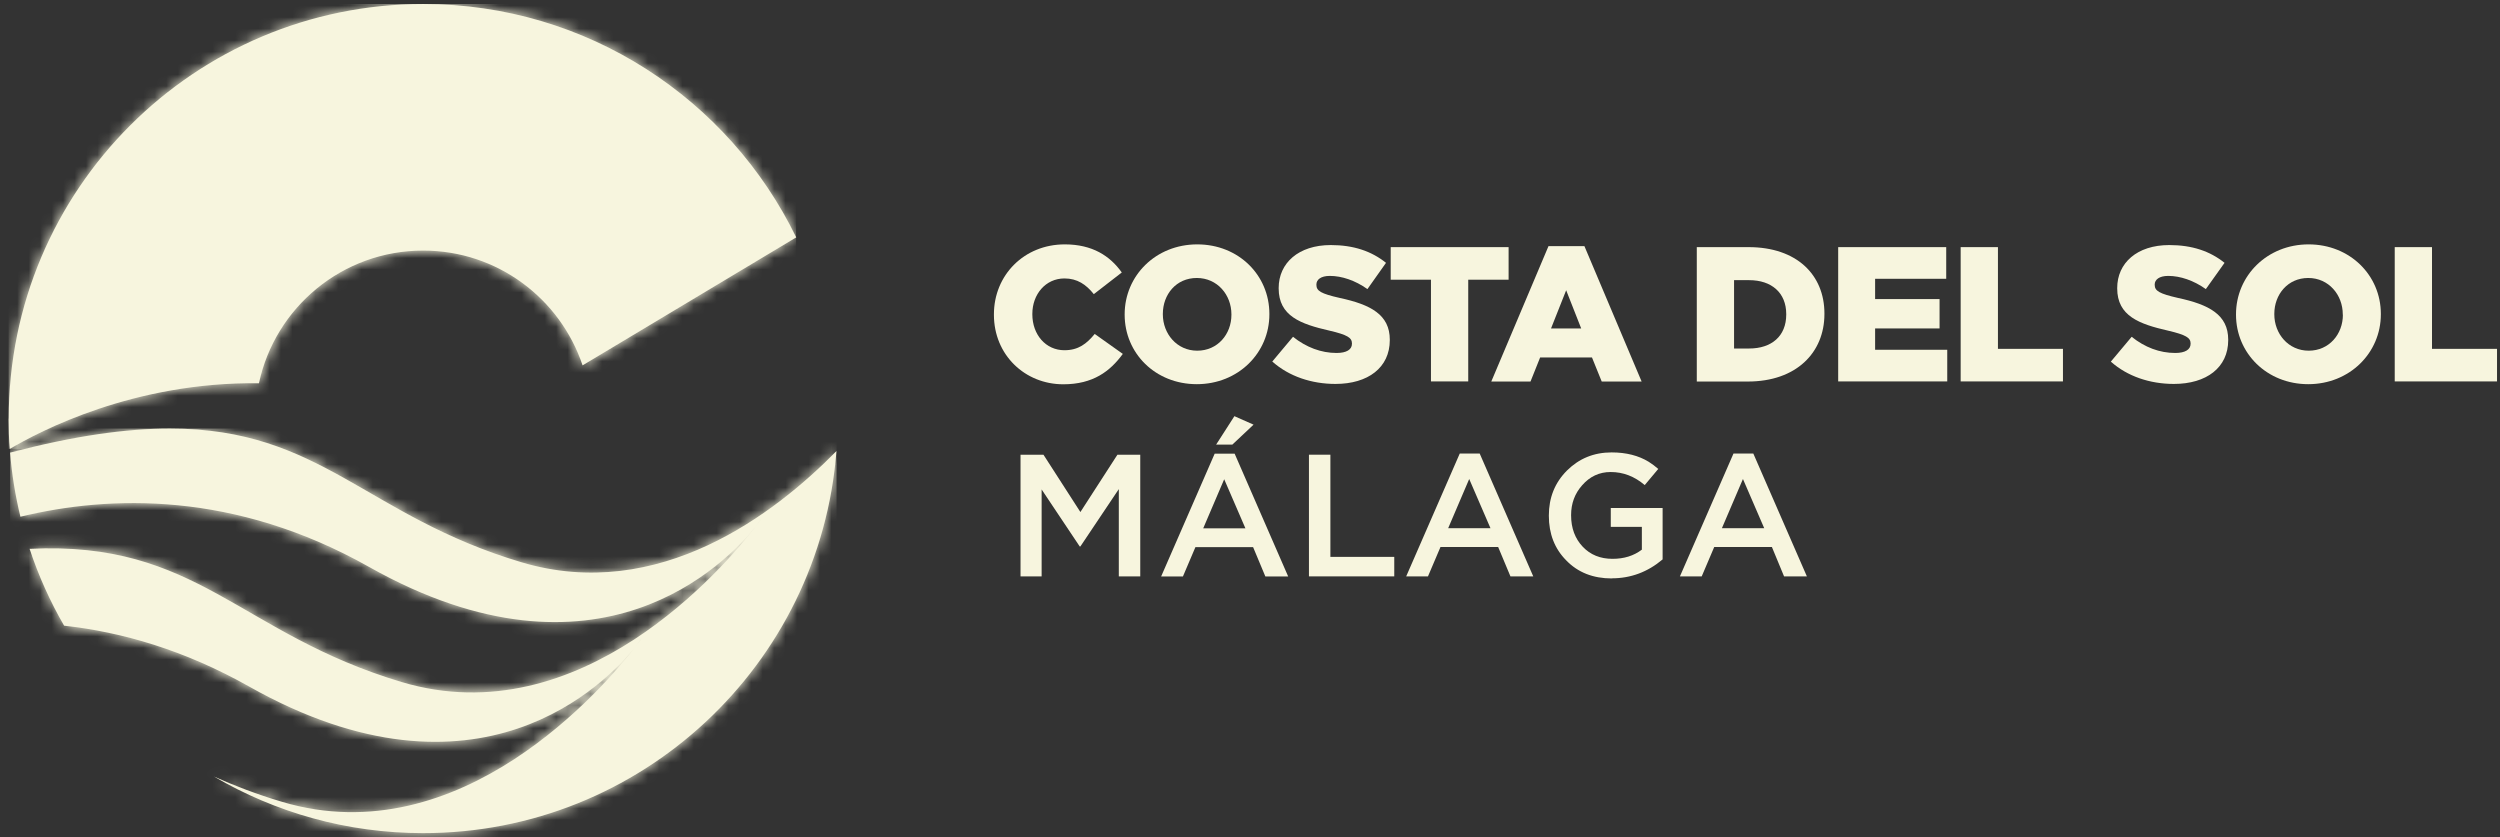
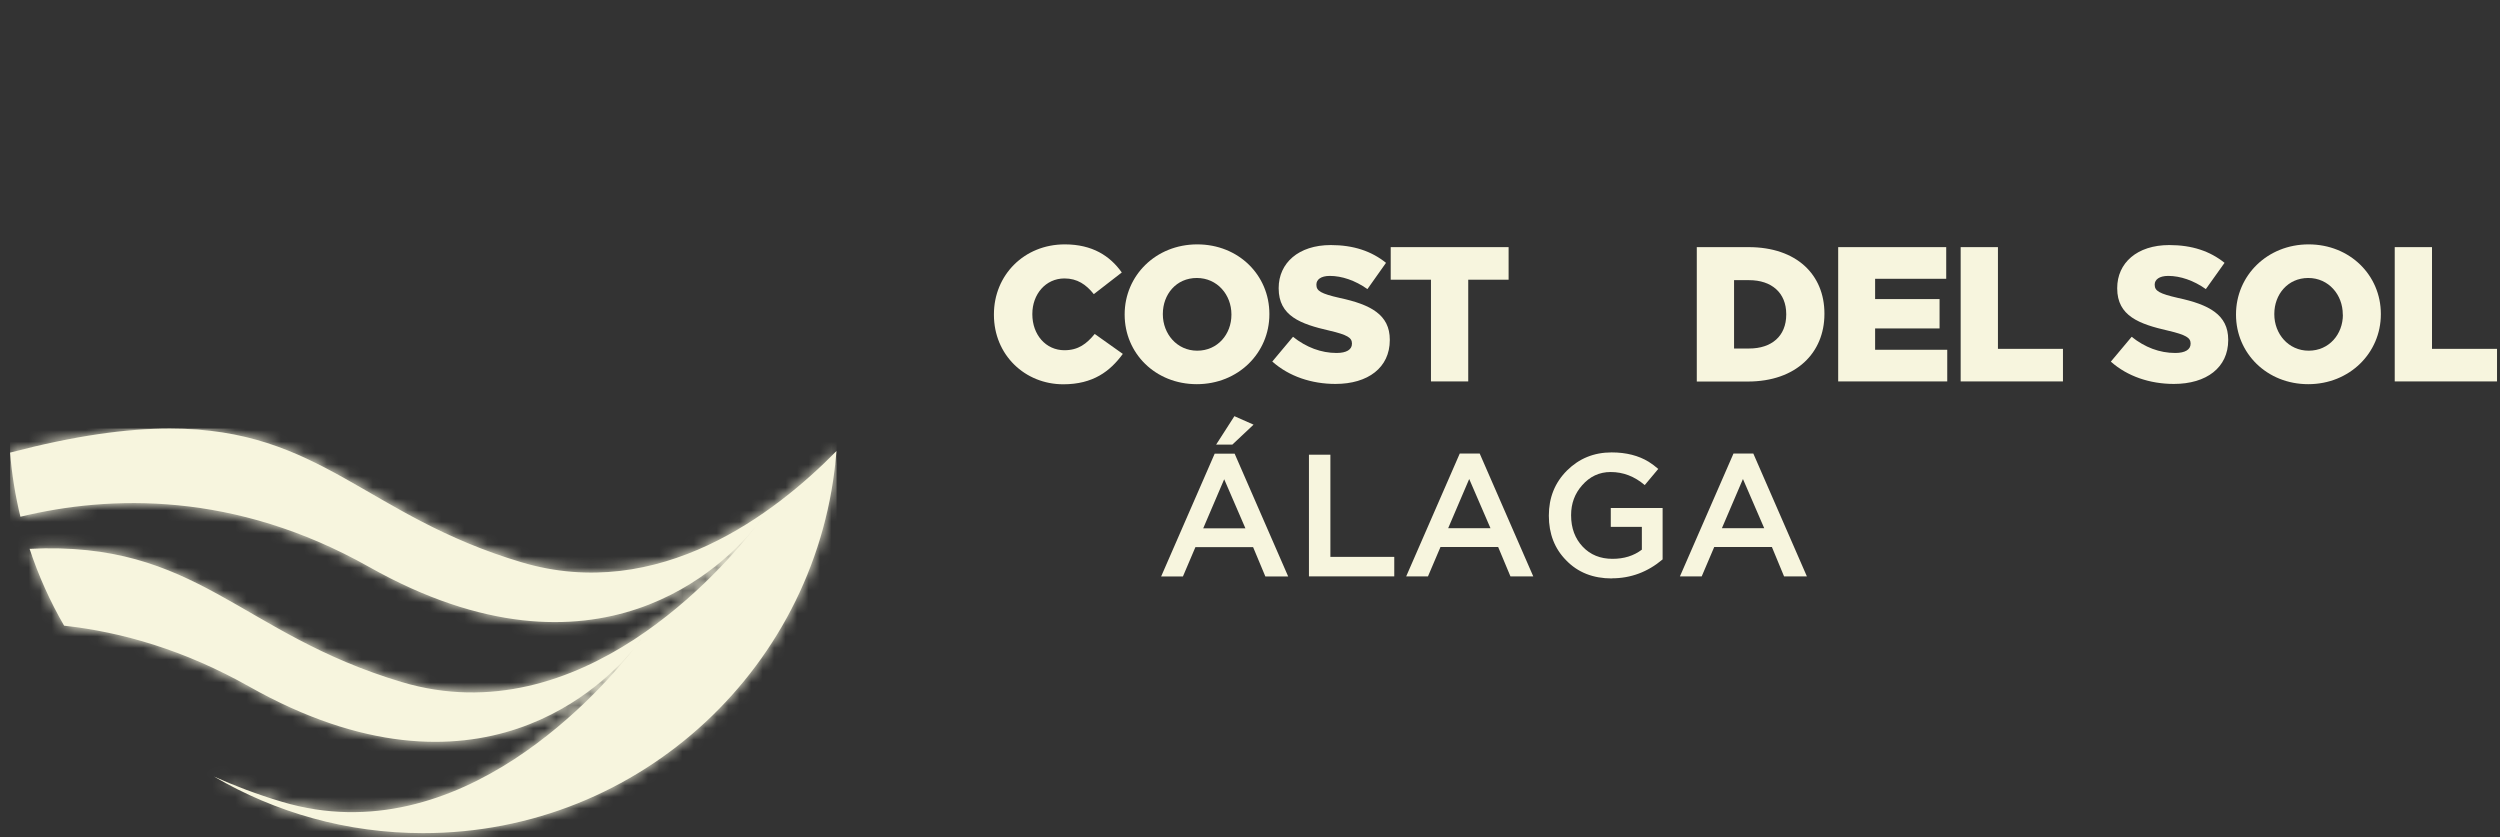
<svg xmlns="http://www.w3.org/2000/svg" width="218" height="73" viewBox="0 0 218 73" fill="none">
  <rect x="0" y="0" width="218" height="73" fill="#333333" stroke="none" />
  <path d="M55.97 55.649C55.97 55.649 55.78 55.929 55.41 56.389C55.77 55.919 55.97 55.649 55.97 55.649ZM66.41 45.209C66.41 45.209 66.23 45.489 65.86 45.939C66.22 45.479 66.41 45.209 66.41 45.209ZM14.81 37.369C11.06 37.369 6.56 37.979 0.88 39.469C1.03 41.379 1.34 43.249 1.78 45.059C9.61 43.159 20.47 42.839 32.17 49.429C52.17 60.699 63.35 49.079 65.87 45.949C63.15 49.449 50.63 64.139 35.04 59.479C20.85 55.249 17.26 47.139 2.58 47.859C3.36 50.209 4.37 52.449 5.59 54.559C10.61 55.109 16.07 56.679 21.73 59.869C41.73 71.139 52.91 59.529 55.42 56.389C52.7 59.889 40.18 74.569 24.59 69.919C22.38 69.259 20.43 68.509 18.65 67.709C24.01 70.849 30.25 72.649 36.9 72.649C55.91 72.649 71.5 57.969 72.94 39.329C67.64 44.739 57.46 52.609 45.47 49.029C31.88 44.979 28.02 37.369 14.82 37.369H14.8" fill="#F7F5DE" />
  <mask id="mask0_139_4651" style="mask-type:luminance" maskUnits="userSpaceOnUse" x="0" y="37" width="73" height="36">
    <path d="M55.97 55.649C55.97 55.649 55.78 55.929 55.41 56.389C55.77 55.919 55.97 55.649 55.97 55.649ZM66.41 45.209C66.41 45.209 66.23 45.489 65.86 45.939C66.22 45.479 66.41 45.209 66.41 45.209ZM14.81 37.369C11.06 37.369 6.56 37.979 0.88 39.469C1.03 41.379 1.34 43.249 1.78 45.059C9.61 43.159 20.47 42.839 32.17 49.429C52.17 60.699 63.35 49.079 65.87 45.949C63.15 49.449 50.63 64.139 35.04 59.479C20.85 55.249 17.26 47.139 2.58 47.859C3.36 50.209 4.37 52.449 5.59 54.559C10.61 55.109 16.07 56.679 21.73 59.869C41.73 71.139 52.91 59.529 55.42 56.389C52.7 59.889 40.18 74.569 24.59 69.919C22.38 69.259 20.43 68.509 18.65 67.709C24.01 70.849 30.25 72.649 36.9 72.649C55.91 72.649 71.5 57.969 72.94 39.329C67.64 44.739 57.46 52.609 45.47 49.029C31.88 44.979 28.02 37.369 14.82 37.369H14.8" fill="white" />
  </mask>
  <g mask="url(#mask0_139_4651)">
    <path d="M72.95 37.369H0.88V74.569H72.95V37.369Z" fill="#F7F5DE" />
  </g>
-   <path d="M0.75 36.5C0.75 37.39 0.78 38.28 0.85 39.15C3.46 37.6 11.69 33.28 22.58 33.42C23.99 26.81 29.86 21.85 36.9 21.85C43.37 21.85 48.85 26.04 50.8 31.86L69.43 20.7C63.57 8.65 51.21 0.35 36.91 0.35C16.95 0.35 0.76 16.53 0.76 36.5" fill="#F7F5DE" />
  <mask id="mask1_139_4651" style="mask-type:luminance" maskUnits="userSpaceOnUse" x="0" y="0" width="70" height="40">
    <path d="M0.75 36.5C0.75 37.39 0.78 38.28 0.85 39.15C3.46 37.6 11.69 33.28 22.58 33.42C23.99 26.81 29.86 21.85 36.9 21.85C43.37 21.85 48.85 26.04 50.8 31.86L69.43 20.7C63.57 8.65 51.21 0.35 36.91 0.35C16.95 0.35 0.76 16.53 0.76 36.5" fill="white" />
  </mask>
  <g mask="url(#mask1_139_4651)">
-     <path d="M69.42 0.35H0.75V39.15H69.42V0.35Z" fill="#F7F5DE" />
-   </g>
+     </g>
  <path d="M86.67 27.44V27.41C86.67 23.99 89.3 21.31 92.85 21.31C95.25 21.31 96.79 22.31 97.82 23.76L95.38 25.65C94.71 24.81 93.94 24.28 92.82 24.28C91.18 24.28 90.02 25.66 90.02 27.37V27.41C90.02 29.17 91.18 30.54 92.82 30.54C94.04 30.54 94.76 29.97 95.46 29.12L97.91 30.86C96.8 32.38 95.31 33.51 92.72 33.51C89.37 33.51 86.67 30.95 86.67 27.45" fill="#F7F5DE" />
  <path d="M98.07 27.44V27.41C98.07 24.04 100.78 21.31 104.4 21.31C108.02 21.31 110.69 24.01 110.69 27.37V27.41C110.69 30.77 107.98 33.5 104.36 33.5C100.74 33.5 98.07 30.8 98.07 27.44ZM107.38 27.44V27.41C107.38 25.72 106.16 24.24 104.36 24.24C102.56 24.24 101.4 25.68 101.4 27.37V27.41C101.4 29.1 102.62 30.58 104.4 30.58C106.18 30.58 107.38 29.14 107.38 27.45" fill="#F7F5DE" />
  <path d="M110.94 31.529L112.75 29.369C113.91 30.289 115.2 30.779 116.55 30.779C117.42 30.779 117.89 30.479 117.89 29.979V29.949C117.89 29.459 117.51 29.199 115.92 28.829C113.42 28.259 111.5 27.559 111.5 25.149V25.119C111.5 22.939 113.23 21.369 116.04 21.369C118.03 21.369 119.59 21.899 120.86 22.919L119.24 25.209C118.17 24.449 117 24.059 115.96 24.059C115.17 24.059 114.79 24.389 114.79 24.809V24.839C114.79 25.369 115.19 25.609 116.82 25.979C119.52 26.559 121.19 27.439 121.19 29.619V29.659C121.19 32.049 119.3 33.479 116.45 33.479C114.37 33.479 112.4 32.819 110.96 31.539" fill="#F7F5DE" />
  <path d="M124.78 24.39H121.27V21.55H131.55V24.39H128.03V33.26H124.78V24.39Z" fill="#F7F5DE" />
-   <path d="M135.03 21.46H138.16L143.15 33.27H139.67L138.82 31.17H134.3L133.46 33.27H130.04L135.03 21.46ZM137.88 28.64L136.57 25.31L135.25 28.64H137.88Z" fill="#F7F5DE" />
  <path d="M147.96 21.55H152.48C156.67 21.55 159.09 23.96 159.09 27.34V27.38C159.09 30.76 156.63 33.27 152.41 33.27H147.96V21.55ZM152.53 30.39C154.47 30.39 155.76 29.32 155.76 27.43V27.39C155.76 25.52 154.47 24.43 152.53 24.43H151.21V30.39H152.53Z" fill="#F7F5DE" />
  <path d="M160.29 21.55H169.71V24.31H163.51V26.08H169.13V28.64H163.51V30.5H169.8V33.26H160.29V21.55Z" fill="#F7F5DE" />
  <path d="M170.97 21.55H174.22V30.42H179.89V33.26H170.97V21.55Z" fill="#F7F5DE" />
  <path d="M184.07 31.529L185.88 29.369C187.03 30.289 188.32 30.779 189.68 30.779C190.55 30.779 191.02 30.479 191.02 29.979V29.949C191.02 29.459 190.63 29.199 189.04 28.829C186.55 28.259 184.62 27.559 184.62 25.149V25.119C184.62 22.939 186.34 21.369 189.16 21.369C191.15 21.369 192.71 21.899 193.98 22.919L192.35 25.209C191.28 24.449 190.11 24.059 189.07 24.059C188.28 24.059 187.89 24.389 187.89 24.809V24.839C187.89 25.369 188.3 25.609 189.92 25.979C192.62 26.559 194.3 27.439 194.3 29.619V29.659C194.3 32.049 192.41 33.479 189.56 33.479C187.48 33.479 185.51 32.819 184.07 31.539" fill="#F7F5DE" />
  <path d="M194.98 27.44V27.41C194.98 24.04 197.7 21.31 201.31 21.31C204.92 21.31 207.61 24.01 207.61 27.37V27.41C207.61 30.77 204.89 33.5 201.28 33.5C197.67 33.5 194.98 30.8 194.98 27.44ZM204.29 27.44V27.41C204.29 25.72 203.07 24.24 201.28 24.24C199.49 24.24 198.32 25.68 198.32 27.37V27.41C198.32 29.1 199.54 30.58 201.32 30.58C203.1 30.58 204.3 29.14 204.3 27.45" fill="#F7F5DE" />
  <path d="M208.82 21.55V33.26H217.74V30.42H212.07V21.55H208.82Z" fill="#F7F5DE" />
-   <path d="M97.44 39.65L94.21 44.65L90.99 39.65H88.99V50.26H90.83V42.68L94.15 47.65H94.21L97.56 42.65V50.26H99.43V39.65H97.44Z" fill="#F7F5DE" />
  <path d="M106.03 38.77H107.46L109.31 37.03L107.64 36.29L106.04 38.78L106.03 38.77ZM105.92 39.56L101.25 50.27H103.15L104.24 47.71H109.27L110.34 50.27H112.33L107.66 39.56H105.93H105.92ZM106.75 41.79L108.6 46.07H104.92L106.75 41.79Z" fill="#F7F5DE" />
  <path d="M114.14 39.65V50.26H121.58V48.56H116.01V39.65H114.14Z" fill="#F7F5DE" />
  <path d="M127.29 39.55L122.62 50.26H124.52L125.61 47.7H130.64L131.71 50.26H133.7L129.03 39.55H127.3H127.29ZM128.12 41.78L129.97 46.06H126.28L128.11 41.78H128.12Z" fill="#F7F5DE" />
  <path d="M140.56 50.44C138.92 50.44 137.59 49.92 136.57 48.86C135.56 47.84 135.06 46.54 135.06 44.98V44.95C135.06 43.4 135.58 42.09 136.64 41.03C137.7 39.98 138.99 39.45 140.53 39.45C141.81 39.45 142.89 39.73 143.77 40.27C144.06 40.45 144.33 40.66 144.6 40.89L143.42 42.3C142.53 41.54 141.54 41.16 140.45 41.16C139.46 41.16 138.63 41.55 137.96 42.32C137.32 43.04 137 43.91 137 44.91V44.94C137 46.05 137.34 46.96 138.01 47.67C138.68 48.38 139.55 48.73 140.61 48.73C141.61 48.73 142.46 48.47 143.17 47.93V45.94H140.46V44.3H144.98V48.78C143.68 49.88 142.2 50.43 140.55 50.43" fill="#F7F5DE" />
  <path d="M151.16 39.55L146.49 50.26H148.39L149.48 47.7H154.51L155.57 50.26H157.56L152.89 39.55H151.16ZM151.99 41.78L153.84 46.06H150.15L151.98 41.78H151.99Z" fill="#F7F5DE" />
</svg>